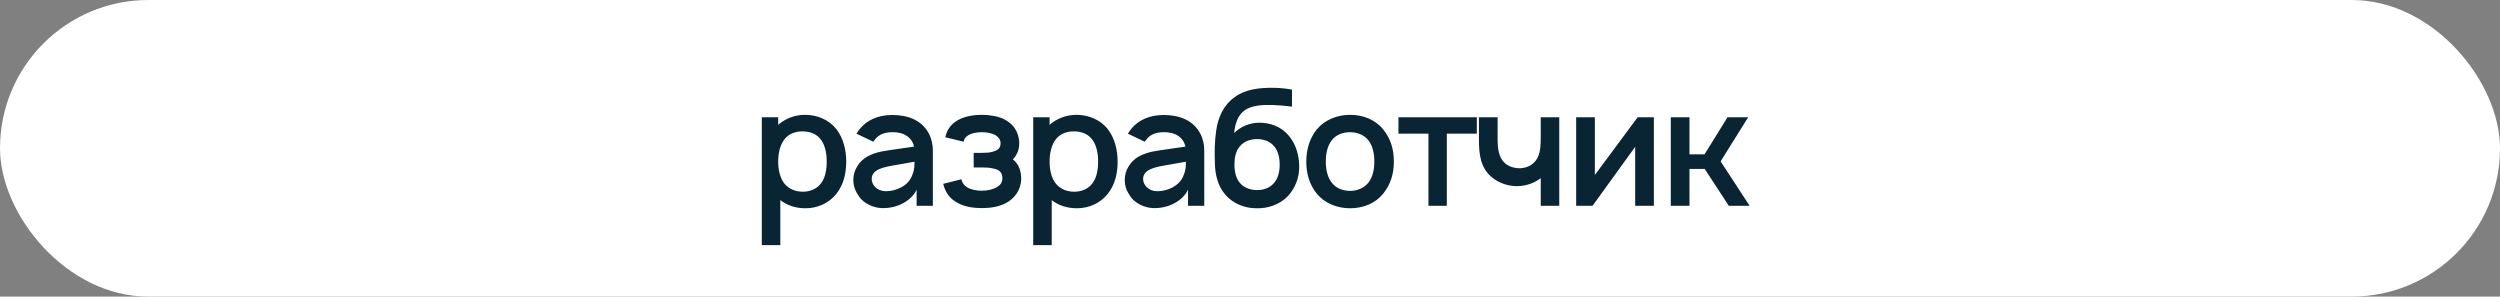
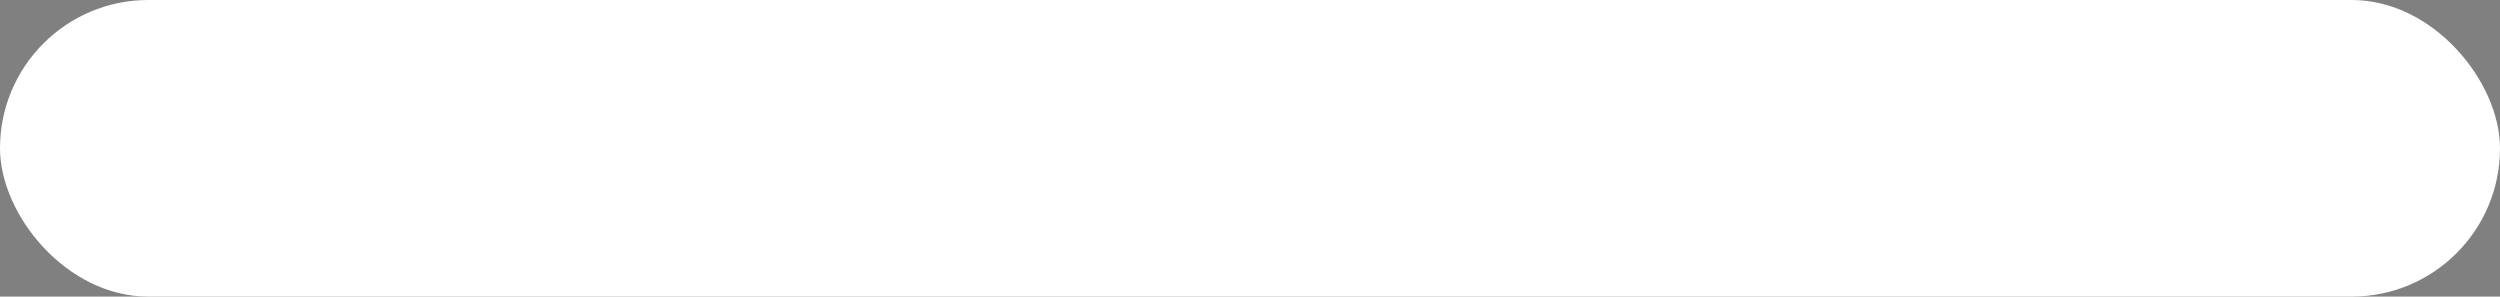
<svg xmlns="http://www.w3.org/2000/svg" width="413" height="49" viewBox="0 0 413 49" fill="none">
  <rect x="0" y="0" width="413" height="49" fill="#808080" stroke="none" />
  <rect width="413" height="49" rx="24.5" fill="white" />
-   <path d="M138.145 21.298C136.926 19.781 135.003 18.969 132.999 18.969C131.32 18.969 129.722 19.592 128.557 20.621V19.375H125.849V40.5H128.909V33.052C130.02 33.946 131.482 34.406 133.08 34.406C135.057 34.406 136.926 33.567 138.145 32.05C139.364 30.533 139.797 28.637 139.797 26.688C139.797 24.71 139.282 22.76 138.145 21.298ZM135.707 30.181C135.003 31.21 133.811 31.671 132.647 31.671C131.428 31.671 130.372 31.238 129.641 30.398C128.882 29.504 128.557 28.096 128.557 26.688C128.557 25.252 128.882 23.871 129.641 22.95C130.318 22.11 131.374 21.704 132.539 21.704C133.866 21.704 134.976 22.137 135.68 23.167C136.303 24.033 136.574 25.333 136.574 26.688C136.574 28.042 136.33 29.315 135.707 30.181ZM144.276 23.41C144.357 23.275 144.493 23.113 144.601 22.977C145.251 22.165 146.253 21.84 147.364 21.84C148.285 21.812 149.178 22.002 149.855 22.49C150.451 22.896 150.857 23.519 150.993 24.223L148.366 24.602C146.199 24.927 144.845 25.008 143.247 25.875C141.866 26.688 140.972 28.15 140.972 29.694C140.972 30.858 141.324 31.617 142.001 32.592C142.787 33.621 144.276 34.352 145.739 34.379C146.93 34.406 148.203 34.135 149.287 33.513C150.099 33.079 151.047 32.24 151.426 31.319V34H154.107V24.819C154.107 23.952 153.918 22.95 153.43 22.029C152.293 19.917 150.099 18.996 147.418 18.996C145.116 18.996 143.139 19.781 141.839 21.569C141.703 21.731 141.595 21.948 141.487 22.083L144.276 23.41ZM151.074 26.715C151.074 27.31 151.074 28.042 150.722 28.881C150.099 30.723 147.987 31.617 146.28 31.59C144.926 31.562 143.978 30.587 144.005 29.504C144.06 27.933 146.091 27.581 148.014 27.256C149.612 26.958 150.532 26.796 151.074 26.715ZM156.168 22.679L159.201 23.41C159.282 22.923 159.499 22.625 159.987 22.327C160.528 22.002 161.368 21.84 162.207 21.84C163.047 21.84 163.86 22.002 164.455 22.327C164.943 22.625 165.295 23.113 165.295 23.627C165.295 24.304 165.051 24.792 163.995 25.062C163.48 25.225 162.857 25.252 162.262 25.252H160.853V27.663H162.262C162.912 27.663 163.562 27.69 164.13 27.852C165.105 28.015 165.593 28.529 165.593 29.45C165.593 30.127 165.268 30.587 164.645 30.94C164.022 31.292 163.128 31.508 162.207 31.508C161.287 31.508 160.366 31.319 159.77 30.94C159.255 30.615 158.93 30.181 158.822 29.613L155.816 30.371C156.141 31.698 156.845 32.835 158.253 33.54C159.364 34.163 160.826 34.379 162.207 34.379C163.535 34.379 164.97 34.19 166.189 33.54C167.624 32.781 168.653 31.373 168.707 29.585C168.707 28.312 168.328 27.094 167.326 26.335C168.085 25.523 168.382 24.656 168.382 23.492C168.274 21.812 167.462 20.512 165.945 19.727C164.97 19.212 163.48 18.969 162.207 18.969C160.989 18.969 159.526 19.185 158.47 19.727C157.305 20.296 156.439 21.298 156.168 22.679ZM182.981 21.298C181.762 19.781 179.839 18.969 177.835 18.969C176.156 18.969 174.558 19.592 173.393 20.621V19.375H170.685V40.5H173.745V33.052C174.856 33.946 176.318 34.406 177.916 34.406C179.893 34.406 181.762 33.567 182.981 32.05C184.199 30.533 184.633 28.637 184.633 26.688C184.633 24.71 184.118 22.76 182.981 21.298ZM180.543 30.181C179.839 31.21 178.647 31.671 177.483 31.671C176.264 31.671 175.208 31.238 174.477 30.398C173.718 29.504 173.393 28.096 173.393 26.688C173.393 25.252 173.718 23.871 174.477 22.95C175.154 22.11 176.21 21.704 177.374 21.704C178.702 21.704 179.812 22.137 180.516 23.167C181.139 24.033 181.41 25.333 181.41 26.688C181.41 28.042 181.166 29.315 180.543 30.181ZM189.112 23.41C189.193 23.275 189.329 23.113 189.437 22.977C190.087 22.165 191.089 21.84 192.2 21.84C193.12 21.812 194.014 22.002 194.691 22.49C195.287 22.896 195.693 23.519 195.829 24.223L193.202 24.602C191.035 24.927 189.681 25.008 188.083 25.875C186.702 26.688 185.808 28.15 185.808 29.694C185.808 30.858 186.16 31.617 186.837 32.592C187.623 33.621 189.112 34.352 190.575 34.379C191.766 34.406 193.039 34.135 194.123 33.513C194.935 33.079 195.883 32.24 196.262 31.319V34H198.943V24.819C198.943 23.952 198.754 22.95 198.266 22.029C197.129 19.917 194.935 18.996 192.254 18.996C189.952 18.996 187.975 19.781 186.675 21.569C186.539 21.731 186.431 21.948 186.323 22.083L189.112 23.41ZM195.91 26.715C195.91 27.31 195.91 28.042 195.558 28.881C194.935 30.723 192.823 31.617 191.116 31.59C189.762 31.562 188.814 30.587 188.841 29.504C188.895 27.933 190.927 27.581 192.85 27.256C194.448 26.958 195.368 26.796 195.91 26.715ZM207.964 20.269C206.42 20.296 204.958 20.919 203.875 21.975C204.037 20.54 204.416 19.077 205.635 18.21C206.745 17.425 208.533 17.29 210.212 17.344C211.16 17.371 212.352 17.479 213.435 17.615V14.798C212.487 14.635 211.404 14.5 210.212 14.5C207.991 14.5 205.743 14.744 204.01 16.017C202.168 17.29 201.248 19.321 200.923 21.515C200.652 23.329 200.625 25.062 200.706 27.202C200.787 29.044 201.22 30.75 202.439 32.185C203.712 33.648 205.635 34.406 207.531 34.406C209.481 34.46 211.377 33.81 212.731 32.429C213.977 31.102 214.681 29.288 214.627 27.392C214.6 25.658 214.085 23.817 212.948 22.462C211.756 20.973 209.887 20.242 207.964 20.269ZM207.666 22.977C208.777 22.977 209.833 23.356 210.483 24.169C211.16 24.927 211.404 26.092 211.404 27.202C211.404 28.312 211.16 29.45 210.483 30.208C209.833 31.021 208.777 31.4 207.666 31.4C206.556 31.4 205.5 31.021 204.823 30.208C204.173 29.45 203.929 28.34 203.929 27.175C203.929 26.065 204.145 24.927 204.823 24.169C205.5 23.356 206.556 22.977 207.666 22.977ZM223.031 34.406C225.198 34.406 227.175 33.621 228.502 31.996C229.748 30.425 230.263 28.719 230.263 26.688C230.263 24.738 229.775 22.923 228.502 21.379C227.202 19.754 225.144 18.969 223.031 18.969C220.892 18.969 218.833 19.808 217.533 21.379C216.369 22.815 215.8 24.683 215.8 26.688C215.8 28.637 216.288 30.452 217.533 31.996C218.861 33.594 220.892 34.406 223.031 34.406ZM226.092 30.127C225.388 31.048 224.25 31.535 223.031 31.535C221.786 31.535 220.648 31.048 219.971 30.127C219.267 29.206 219.023 27.933 219.023 26.688C219.023 25.442 219.267 24.142 219.971 23.221C220.648 22.3 221.786 21.84 223.031 21.84C224.25 21.84 225.388 22.3 226.092 23.221C226.796 24.142 227.04 25.442 227.04 26.688C227.04 27.933 226.796 29.206 226.092 30.127ZM243.971 19.375H231.025V22.083H235.981V34H239.014V22.083H243.971V19.375ZM254.53 19.375V22.11V22.137C254.53 23.194 254.53 24.196 254.368 24.954C254.205 25.848 253.799 26.579 253.176 27.067C252.634 27.527 251.93 27.744 251.172 27.798C250.143 27.798 249.276 27.527 248.653 26.985C247.624 26.119 247.407 24.656 247.407 23.004V19.375H244.32V23.004C244.32 25.604 244.59 27.717 246.459 29.288C247.624 30.262 249.249 30.804 250.793 30.75C252.065 30.696 253.447 30.29 254.53 29.423V34H257.59V19.375H254.53ZM273.22 19.375H270.538L263.47 28.908V19.375H260.382V34H263.09L270.132 24.25V34H273.22V19.375ZM288.796 19.375H285.384L281.592 25.496H279.101V19.375H276.013V34H279.101V27.906H281.619L285.601 34H289.04L284.246 26.66L288.796 19.375Z" fill="#092433" />
</svg>